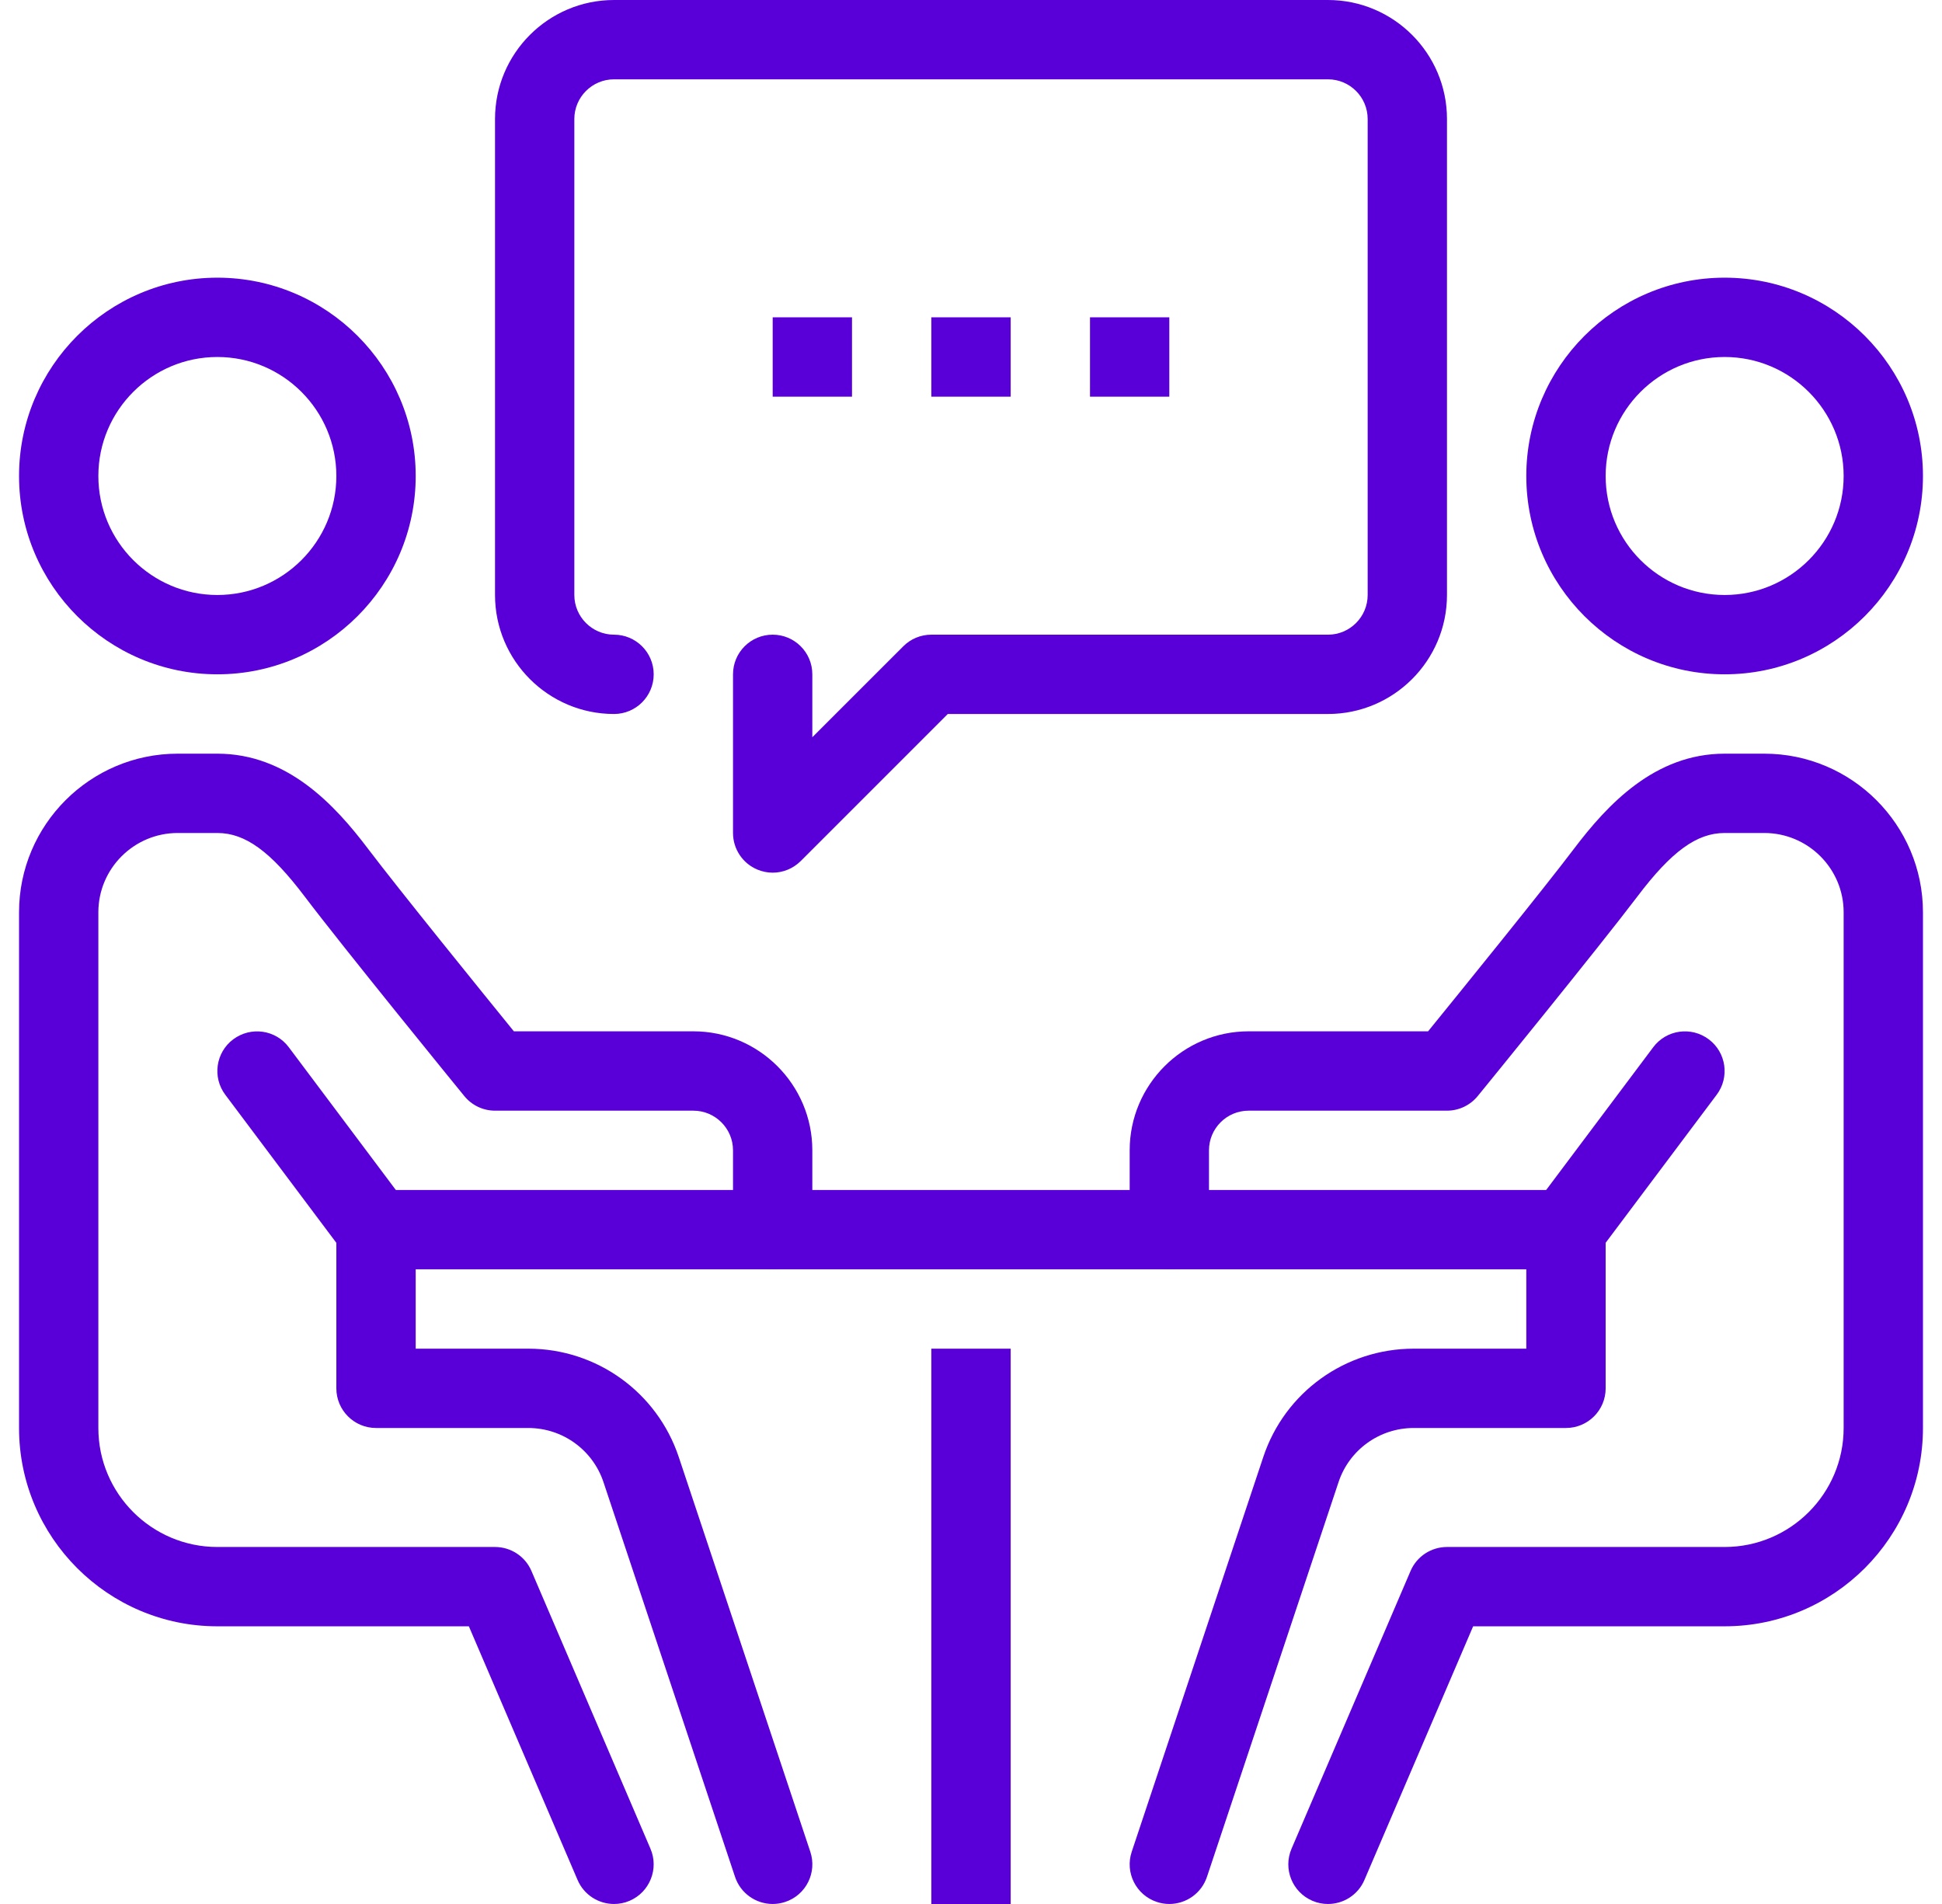
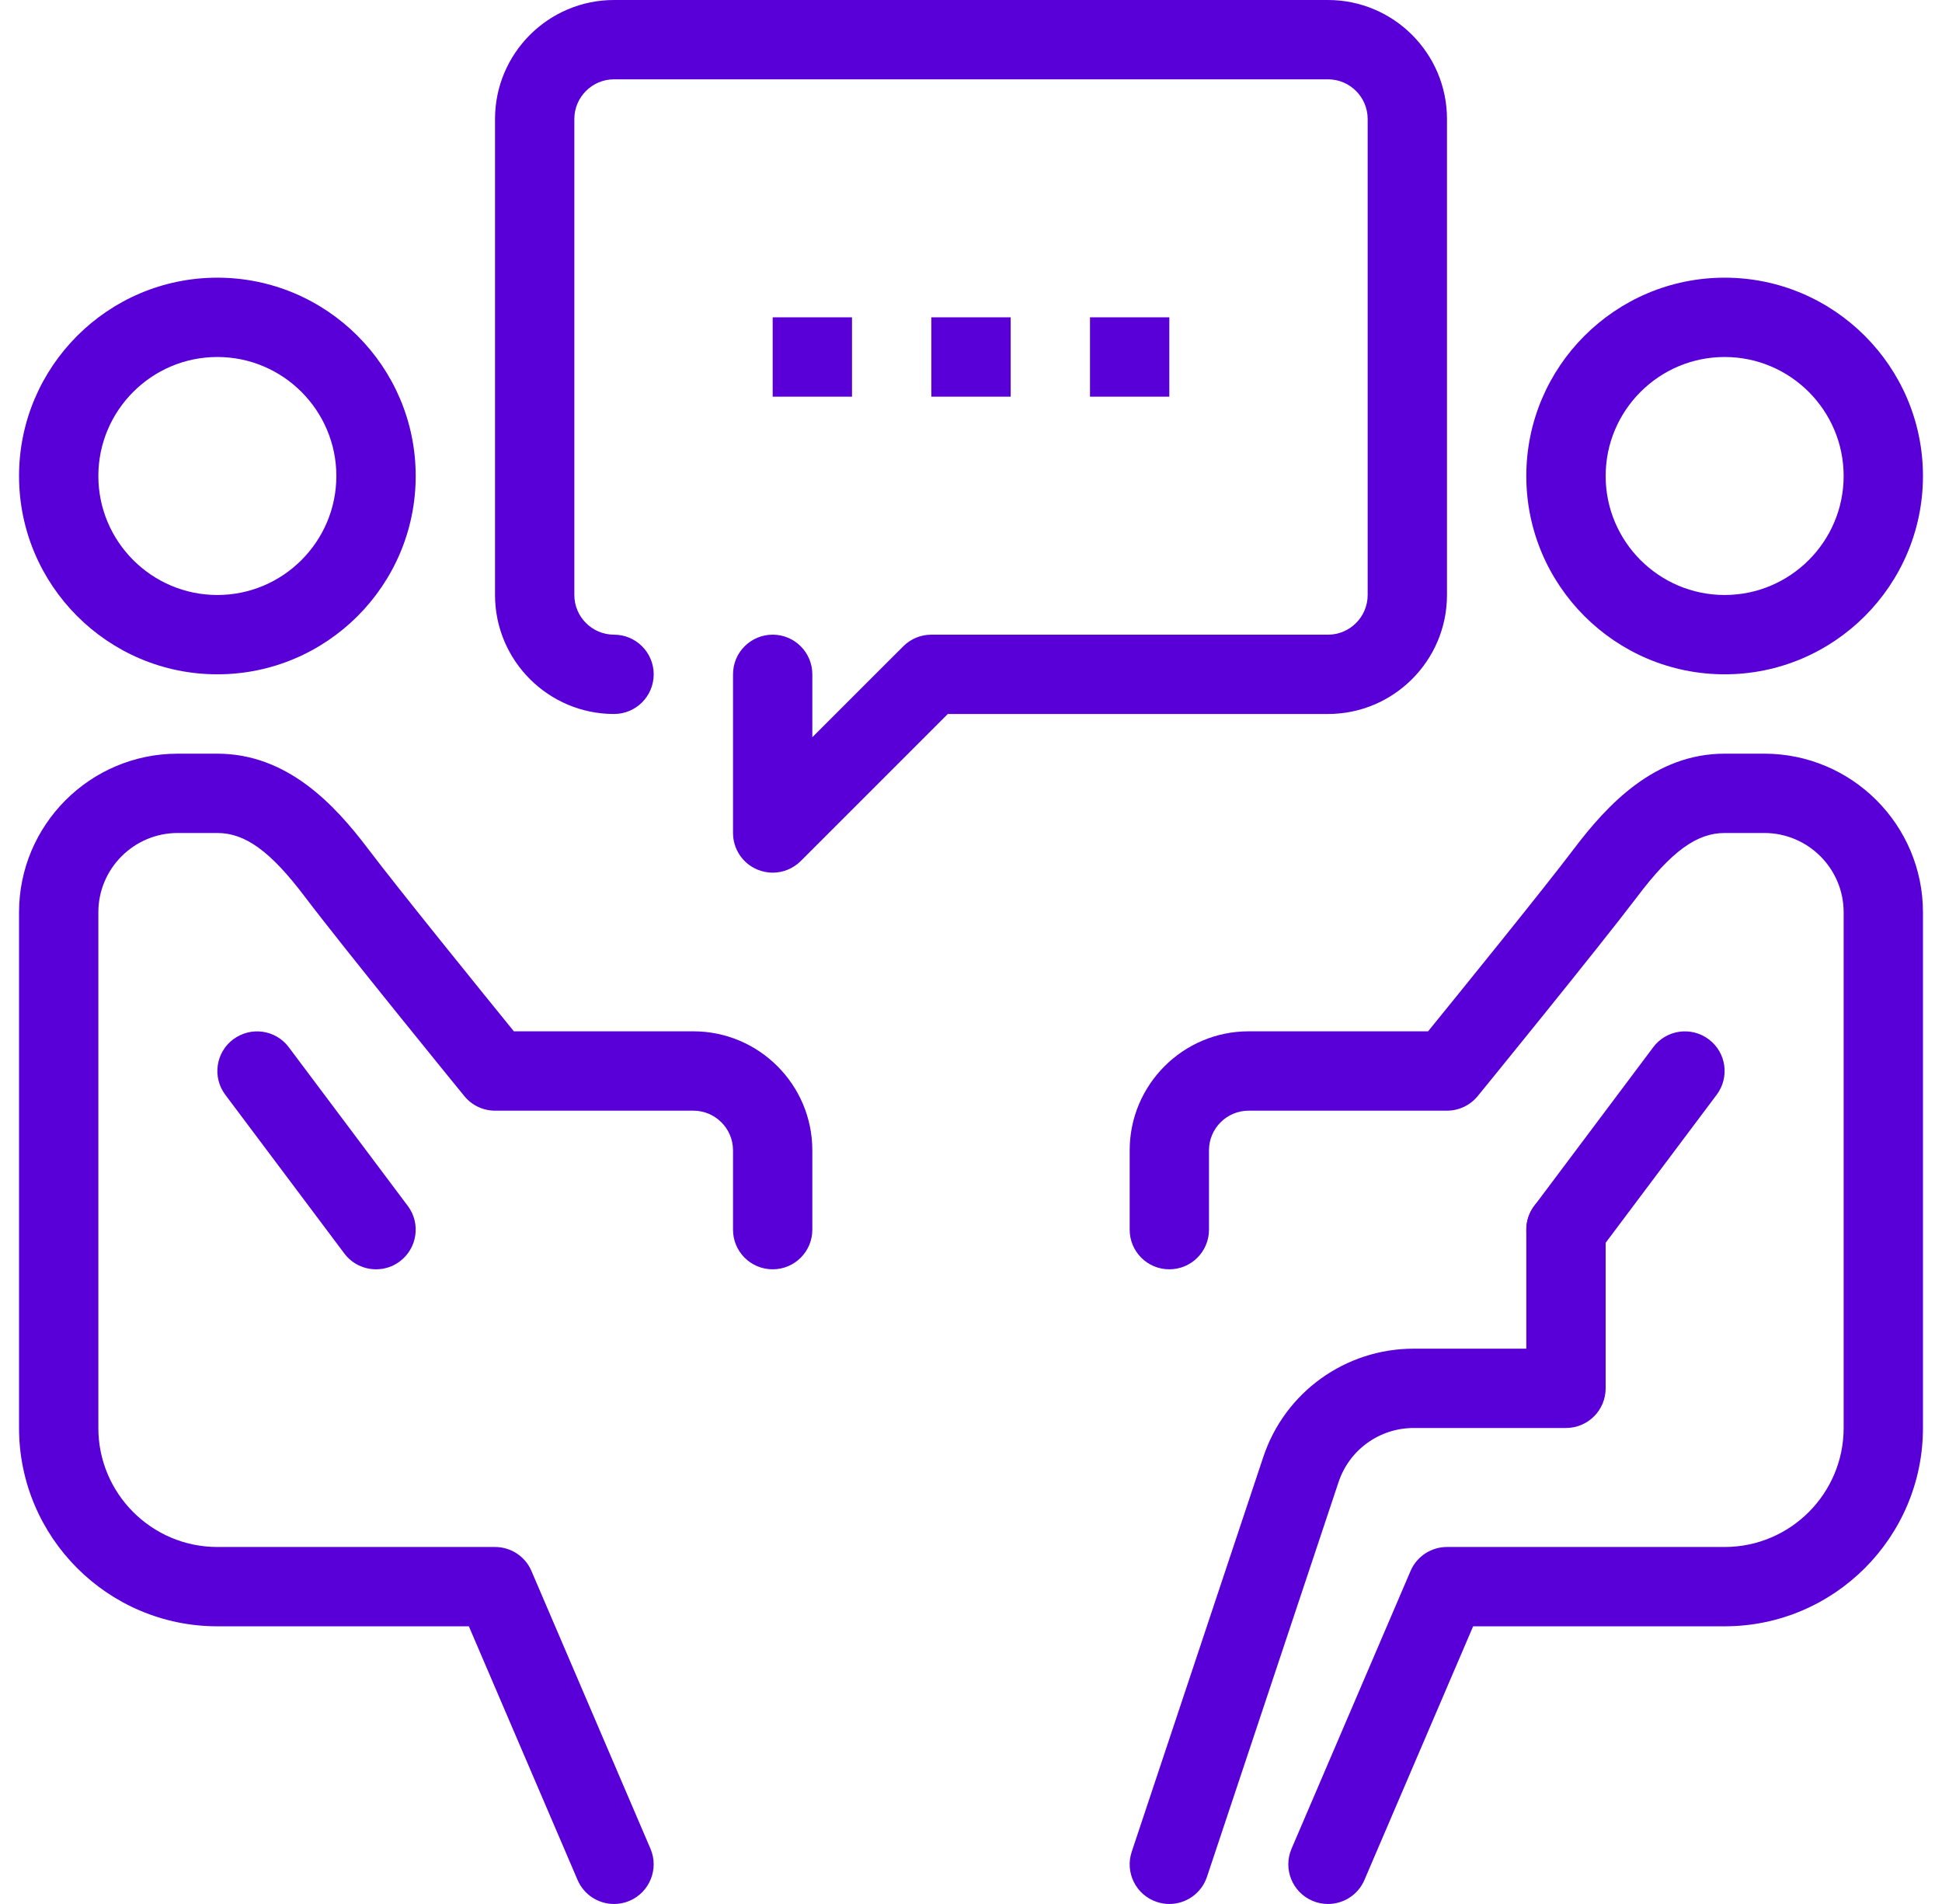
<svg xmlns="http://www.w3.org/2000/svg" width="51" height="50" viewBox="0 0 51 50" fill="none">
  <g clip-path="url(#clip0_985_5646)">
-     <path d="M24.458 35.417H26.542V50H24.458V35.417Z" fill="#5900D9" />
-     <path d="M9.875 31.25H41.125V33.333H9.875V31.25Z" fill="#5900D9" />
    <path d="M45.292 17.708C42.42 17.708 40.083 15.372 40.083 12.5C40.083 9.628 42.42 7.292 45.292 7.292C48.163 7.292 50.5 9.628 50.5 12.5C50.5 15.372 48.163 17.708 45.292 17.708ZM45.292 9.375C43.569 9.375 42.167 10.777 42.167 12.5C42.167 14.223 43.569 15.625 45.292 15.625C47.014 15.625 48.417 14.223 48.417 12.5C48.417 10.777 47.014 9.375 45.292 9.375Z" fill="#5900D9" />
    <path d="M34.875 50C34.738 50 34.598 49.974 34.465 49.916C33.935 49.689 33.691 49.076 33.918 48.548L37.043 41.256C37.206 40.873 37.584 40.625 38 40.625H45.292C47.015 40.625 48.417 39.223 48.417 37.5V23.958C48.417 22.809 47.482 21.875 46.333 21.875H45.292C44.561 21.875 43.895 22.358 42.998 23.546C41.992 24.875 38.938 28.625 38.808 28.783C38.609 29.026 38.314 29.167 38 29.167H32.792C32.217 29.167 31.75 29.633 31.75 30.208V32.292C31.75 32.868 31.284 33.333 30.708 33.333C30.132 33.333 29.667 32.868 29.667 32.292V30.208C29.667 28.485 31.069 27.083 32.792 27.083H37.504C38.325 26.072 40.538 23.344 41.336 22.288C42.216 21.126 43.459 19.792 45.292 19.792H46.333C48.631 19.792 50.5 21.66 50.5 23.958V37.5C50.5 40.372 48.164 42.708 45.292 42.708H38.687L35.832 49.369C35.664 49.763 35.279 50 34.875 50Z" fill="#5900D9" />
    <path d="M30.708 50C30.6 50 30.488 49.983 30.379 49.946C29.834 49.765 29.538 49.175 29.721 48.628L33.175 38.264C33.74 36.562 35.33 35.417 37.127 35.417H40.083V32.292C40.083 31.716 40.549 31.25 41.125 31.25C41.701 31.25 42.167 31.716 42.167 32.292V36.458C42.167 37.034 41.701 37.5 41.125 37.5H37.127C36.229 37.5 35.434 38.072 35.152 38.923L31.697 49.287C31.551 49.724 31.145 50 30.708 50Z" fill="#5900D9" />
    <path d="M41.124 33.333C40.907 33.333 40.688 33.266 40.5 33.125C40.04 32.78 39.946 32.127 40.291 31.668L43.416 27.501C43.761 27.04 44.414 26.948 44.874 27.293C45.335 27.637 45.428 28.291 45.082 28.75L41.957 32.917C41.754 33.19 41.442 33.333 41.124 33.333Z" fill="#5900D9" />
    <path d="M5.708 17.708C2.837 17.708 0.5 15.372 0.5 12.5C0.5 9.628 2.837 7.292 5.708 7.292C8.58 7.292 10.917 9.628 10.917 12.5C10.917 15.372 8.58 17.708 5.708 17.708ZM5.708 9.375C3.985 9.375 2.583 10.777 2.583 12.5C2.583 14.223 3.985 15.625 5.708 15.625C7.431 15.625 8.833 14.223 8.833 12.5C8.833 10.777 7.431 9.375 5.708 9.375Z" fill="#5900D9" />
    <path d="M16.125 50C15.721 50 15.336 49.763 15.168 49.369L12.313 42.708H5.708C2.837 42.708 0.5 40.372 0.5 37.5V23.958C0.5 21.66 2.369 19.792 4.667 19.792H5.708C7.541 19.792 8.786 21.126 9.664 22.288C10.463 23.344 12.674 26.072 13.495 27.083H18.208C19.931 27.083 21.333 28.485 21.333 30.208V32.292C21.333 32.868 20.867 33.333 20.292 33.333C19.716 33.333 19.25 32.868 19.25 32.292V30.208C19.25 29.633 18.782 29.167 18.208 29.167H13C12.686 29.167 12.391 29.026 12.193 28.783C12.063 28.625 9.008 24.875 8.003 23.545C7.105 22.358 6.441 21.875 5.708 21.875H4.667C3.518 21.875 2.583 22.809 2.583 23.958V37.5C2.583 39.223 3.985 40.625 5.708 40.625H13C13.417 40.625 13.794 40.873 13.957 41.256L17.082 48.548C17.309 49.076 17.063 49.689 16.535 49.916C16.402 49.974 16.262 50 16.125 50Z" fill="#5900D9" />
-     <path d="M20.292 50C19.855 50 19.449 49.724 19.303 49.287L15.849 38.924C15.566 38.073 14.771 37.5 13.873 37.5H9.875C9.3 37.5 8.833 37.034 8.833 36.458V32.292C8.833 31.716 9.3 31.25 9.875 31.25C10.45 31.25 10.917 31.716 10.917 32.292V35.417H13.873C15.67 35.417 17.258 36.562 17.826 38.264L21.28 48.628C21.462 49.174 21.168 49.765 20.622 49.946C20.511 49.983 20.4 50 20.292 50Z" fill="#5900D9" />
    <path d="M9.876 33.333C9.56 33.333 9.247 33.19 9.042 32.917L5.917 28.75C5.571 28.291 5.665 27.637 6.125 27.293C6.588 26.949 7.239 27.04 7.584 27.501L10.709 31.668C11.054 32.127 10.96 32.78 10.5 33.125C10.313 33.266 10.093 33.333 9.876 33.333Z" fill="#5900D9" />
    <path d="M20.292 22.917C20.157 22.917 20.022 22.89 19.893 22.837C19.504 22.676 19.25 22.296 19.25 21.875V17.708C19.25 17.133 19.716 16.667 20.292 16.667C20.867 16.667 21.333 17.133 21.333 17.708V19.36L23.722 16.972C23.916 16.776 24.182 16.667 24.458 16.667H34.875C35.45 16.667 35.917 16.199 35.917 15.625V3.125C35.917 2.551 35.45 2.083 34.875 2.083H16.125C15.551 2.083 15.083 2.551 15.083 3.125V15.625C15.083 16.199 15.551 16.667 16.125 16.667C16.7 16.667 17.167 17.133 17.167 17.708C17.167 18.284 16.7 18.75 16.125 18.75C14.402 18.75 13 17.348 13 15.625V3.125C13 1.402 14.402 0 16.125 0H34.875C36.598 0 38 1.402 38 3.125V15.625C38 17.348 36.598 18.75 34.875 18.75H24.89L21.028 22.612C20.829 22.81 20.563 22.917 20.292 22.917Z" fill="#5900D9" />
    <path d="M28.625 8.333H30.708V10.417H28.625V8.333Z" fill="#5900D9" />
    <path d="M24.458 8.333H26.542V10.417H24.458V8.333Z" fill="#5900D9" />
    <path d="M20.292 8.333H22.375V10.417H20.292V8.333Z" fill="#5900D9" />
  </g>
  <defs>
    <clipPath id="clip0_985_5646">
      <rect width="50" height="50" fill="white" transform="translate(0.5)" />
    </clipPath>
  </defs>
</svg>